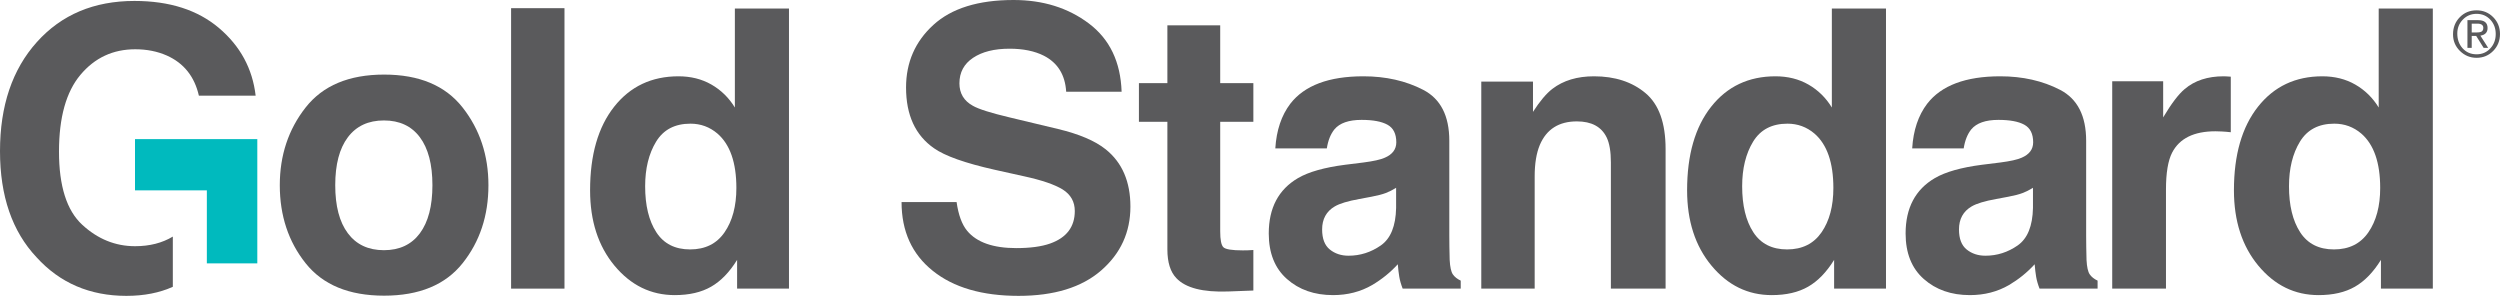
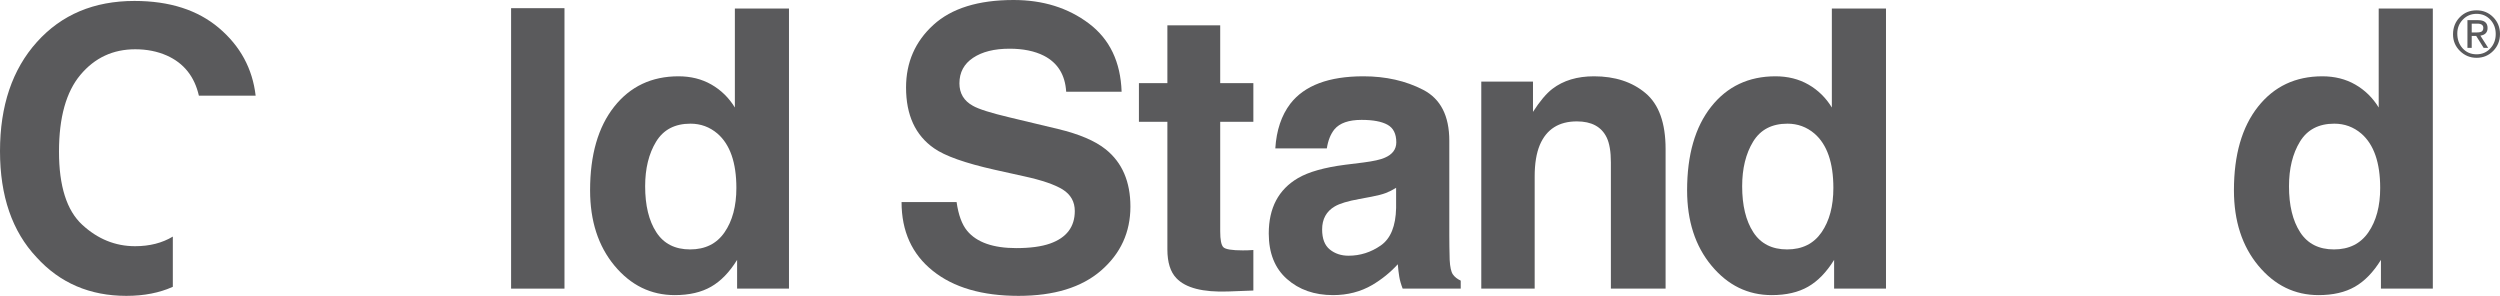
<svg xmlns="http://www.w3.org/2000/svg" width="169" height="20" viewBox="0 0 169 20" fill="none">
  <path d="M167.088 1.598V2.196H167.387C167.544 2.196 167.655 2.182 167.719 2.154C167.821 2.109 167.872 2.02 167.872 1.886C167.872 1.695 167.737 1.598 167.467 1.598H167.088ZM166.799 3.238V1.362H167.512C167.944 1.362 168.16 1.539 168.16 1.894C168.16 2.189 167.998 2.361 167.674 2.41L168.202 3.238H167.895L167.391 2.431H167.088V3.238H166.799ZM166.113 2.267C166.113 2.664 166.231 2.995 166.468 3.261C166.713 3.534 167.029 3.671 167.416 3.671C167.791 3.671 168.102 3.537 168.348 3.269C168.59 3.006 168.711 2.683 168.711 2.299C168.711 1.916 168.59 1.594 168.348 1.333C168.102 1.068 167.791 0.935 167.416 0.935C167.051 0.935 166.742 1.064 166.491 1.322C166.238 1.581 166.113 1.896 166.113 2.267ZM165.824 2.324C165.824 1.863 165.975 1.477 166.279 1.166C166.583 0.854 166.962 0.698 167.416 0.698C167.859 0.698 168.235 0.852 168.541 1.161C168.846 1.47 169 1.849 169 2.299C169 2.75 168.846 3.131 168.541 3.442C168.235 3.753 167.859 3.908 167.416 3.908C166.981 3.908 166.607 3.754 166.294 3.446C165.98 3.138 165.824 2.764 165.824 2.324Z" fill="#5A5A5C" />
-   <path d="M28.384 15.77C28.95 15.008 29.232 13.926 29.232 12.521C29.232 11.117 28.95 10.035 28.384 9.278C27.818 8.521 27.008 8.142 25.953 8.142C24.898 8.142 24.086 8.521 23.516 9.278C22.946 10.035 22.662 11.117 22.662 12.521C22.662 13.926 22.946 15.008 23.516 15.77C24.086 16.532 24.898 16.913 25.953 16.913C27.008 16.913 27.818 16.532 28.384 15.77ZM31.27 17.796C30.105 19.257 28.338 19.987 25.966 19.987C23.593 19.987 21.826 19.257 20.661 17.796C19.497 16.336 18.914 14.577 18.914 12.521C18.914 10.499 19.497 8.747 20.661 7.265C21.826 5.783 23.593 5.042 25.966 5.042C28.338 5.042 30.105 5.783 31.27 7.265C32.435 8.747 33.018 10.499 33.018 12.521C33.018 14.577 32.435 16.336 31.27 17.796Z" fill="#5A5A5C" />
  <path d="M38.159 19.511H34.55V0.553H38.159V19.511Z" fill="#5A5A5C" />
  <path d="M48.98 15.704C49.512 14.932 49.779 13.934 49.779 12.708C49.779 10.993 49.352 9.766 48.499 9.029C47.976 8.584 47.368 8.36 46.676 8.36C45.621 8.36 44.847 8.765 44.353 9.576C43.859 10.386 43.612 11.392 43.612 12.591C43.612 13.887 43.863 14.922 44.366 15.698C44.868 16.474 45.63 16.861 46.651 16.861C47.673 16.861 48.449 16.476 48.98 15.704ZM48.094 5.717C48.744 6.09 49.271 6.607 49.677 7.267V0.579H53.335V19.511H49.828V17.569C49.314 18.401 48.727 19.006 48.069 19.382C47.41 19.76 46.592 19.949 45.613 19.949C44 19.949 42.645 19.286 41.542 17.962C40.441 16.637 39.89 14.937 39.89 12.862C39.89 10.469 40.433 8.587 41.517 7.215C42.602 5.843 44.052 5.158 45.866 5.158C46.701 5.158 47.444 5.344 48.094 5.717Z" fill="#5A5A5C" />
  <path d="M64.666 13.659C64.788 14.525 65.025 15.173 65.378 15.601C66.024 16.381 67.132 16.772 68.7 16.772C69.639 16.772 70.403 16.669 70.988 16.463C72.1 16.068 72.656 15.335 72.656 14.264C72.656 13.638 72.383 13.153 71.839 12.81C71.294 12.476 70.431 12.18 69.248 11.922L67.228 11.473C65.242 11.027 63.878 10.543 63.135 10.019C61.877 9.144 61.249 7.776 61.249 5.916C61.249 4.218 61.864 2.809 63.095 1.685C64.324 0.562 66.132 0 68.516 0C70.507 0 72.205 0.53 73.61 1.588C75.016 2.648 75.753 4.185 75.821 6.199H72.074C72.004 5.059 71.502 4.248 70.568 3.768C69.945 3.452 69.17 3.292 68.245 3.292C67.215 3.292 66.393 3.498 65.778 3.91C65.163 4.322 64.857 4.896 64.857 5.633C64.857 6.311 65.16 6.817 65.766 7.151C66.155 7.375 66.981 7.636 68.245 7.936L71.52 8.72C72.956 9.064 74.031 9.522 74.747 10.096C75.859 10.988 76.416 12.279 76.416 13.967C76.416 15.699 75.756 17.138 74.439 18.283C73.121 19.428 71.259 20 68.853 20C66.397 20 64.464 19.437 63.057 18.308C61.648 17.182 60.945 15.632 60.945 13.659H64.666Z" fill="#5A5A5C" />
  <path d="M76.991 8.232V5.621H78.915V1.711H82.486V5.621H84.727V8.232H82.486V15.64C82.486 16.214 82.557 16.572 82.701 16.713C82.844 16.855 83.283 16.926 84.018 16.926C84.127 16.926 84.243 16.924 84.366 16.92C84.488 16.916 84.609 16.909 84.727 16.9V19.64L83.017 19.704C81.312 19.764 80.147 19.464 79.523 18.804C79.118 18.384 78.915 17.736 78.915 16.862V8.232H76.991Z" fill="#5A5A5C" />
  <path d="M94.377 12.695C94.146 12.841 93.913 12.958 93.678 13.048C93.442 13.138 93.118 13.222 92.709 13.299L91.887 13.453C91.117 13.591 90.564 13.758 90.229 13.955C89.66 14.289 89.376 14.809 89.376 15.511C89.376 16.137 89.55 16.589 89.898 16.868C90.244 17.147 90.666 17.286 91.163 17.286C91.951 17.286 92.678 17.054 93.343 16.592C94.007 16.128 94.352 15.284 94.377 14.057V12.695ZM92.171 10.984C92.842 10.898 93.323 10.791 93.611 10.662C94.13 10.44 94.39 10.092 94.39 9.621C94.39 9.046 94.191 8.65 93.793 8.431C93.396 8.212 92.812 8.104 92.042 8.104C91.177 8.104 90.564 8.317 90.206 8.746C89.949 9.064 89.778 9.492 89.693 10.032H86.211C86.287 8.806 86.627 7.798 87.228 7.009C88.186 5.775 89.831 5.158 92.162 5.158C93.68 5.158 95.027 5.462 96.205 6.071C97.384 6.679 97.973 7.829 97.973 9.518V15.948C97.973 16.395 97.981 16.935 97.998 17.569C98.023 18.05 98.095 18.375 98.213 18.547C98.331 18.718 98.509 18.86 98.745 18.971V19.511H94.82C94.71 19.228 94.634 18.962 94.592 18.714C94.55 18.465 94.516 18.182 94.491 17.864C93.99 18.414 93.413 18.881 92.759 19.267C91.979 19.721 91.095 19.949 90.111 19.949C88.855 19.949 87.816 19.586 86.998 18.861C86.178 18.137 85.768 17.11 85.768 15.782C85.768 14.057 86.427 12.81 87.745 12.039C88.467 11.618 89.531 11.319 90.933 11.138L92.171 10.984Z" fill="#5A5A5C" />
  <path d="M111.238 6.296C112.141 7.054 112.594 8.313 112.594 10.071V19.511H108.896V10.984C108.896 10.246 108.8 9.681 108.608 9.286C108.255 8.566 107.585 8.206 106.597 8.206C105.382 8.206 104.549 8.733 104.096 9.788C103.861 10.346 103.744 11.057 103.744 11.922V19.511H100.135V5.517H103.63V7.563C104.091 6.843 104.529 6.324 104.941 6.006C105.681 5.44 106.618 5.158 107.753 5.158C109.173 5.158 110.335 5.537 111.238 6.296Z" fill="#5A5A5C" />
  <path d="M123.138 15.704C123.67 14.932 123.936 13.934 123.936 12.708C123.936 10.993 123.509 9.766 122.657 9.029C122.133 8.584 121.525 8.36 120.833 8.36C119.778 8.36 119.004 8.765 118.51 9.576C118.017 10.386 117.77 11.392 117.77 12.591C117.77 13.887 118.02 14.922 118.523 15.698C119.025 16.474 119.787 16.861 120.809 16.861C121.829 16.861 122.605 16.476 123.138 15.704ZM122.252 5.717C122.901 6.09 123.428 6.607 123.833 7.267V0.579H127.493V19.511H123.986V17.569C123.471 18.401 122.884 19.006 122.226 19.382C121.567 19.76 120.749 19.949 119.77 19.949C118.157 19.949 116.802 19.286 115.701 17.962C114.598 16.637 114.048 14.937 114.048 12.862C114.048 10.469 114.59 8.587 115.674 7.215C116.758 5.843 118.208 5.158 120.023 5.158C120.859 5.158 121.601 5.344 122.252 5.717Z" fill="#5A5A5C" />
-   <path d="M137.429 12.695C137.198 12.841 136.965 12.958 136.729 13.048C136.494 13.138 136.171 13.222 135.761 13.299L134.939 13.453C134.169 13.591 133.617 13.758 133.281 13.955C132.712 14.289 132.427 14.809 132.427 15.511C132.427 16.137 132.601 16.589 132.949 16.868C133.295 17.147 133.718 17.286 134.215 17.286C135.004 17.286 135.73 17.054 136.394 16.592C137.058 16.128 137.403 15.284 137.429 14.057V12.695ZM135.223 10.984C135.893 10.898 136.374 10.791 136.663 10.662C137.183 10.44 137.442 10.092 137.442 9.621C137.442 9.046 137.243 8.65 136.845 8.431C136.447 8.212 135.863 8.104 135.093 8.104C134.229 8.104 133.617 8.317 133.257 8.746C133.002 9.064 132.83 9.492 132.745 10.032H129.264C129.339 8.806 129.678 7.798 130.28 7.009C131.238 5.775 132.883 5.158 135.214 5.158C136.731 5.158 138.079 5.462 139.257 6.071C140.436 6.679 141.024 7.829 141.024 9.518V15.948C141.024 16.395 141.033 16.935 141.049 17.569C141.074 18.05 141.146 18.375 141.266 18.547C141.383 18.718 141.561 18.86 141.797 18.971V19.511H137.873C137.762 19.228 137.687 18.962 137.644 18.714C137.602 18.465 137.568 18.182 137.543 17.864C137.042 18.414 136.464 18.881 135.812 19.267C135.03 19.721 134.147 19.949 133.162 19.949C131.905 19.949 130.868 19.586 130.049 18.861C129.229 18.137 128.819 17.11 128.819 15.782C128.819 14.057 129.479 12.81 130.797 12.039C131.519 11.618 132.582 11.319 133.986 11.138L135.223 10.984Z" fill="#5A5A5C" />
-   <path d="M150.49 5.164C150.537 5.168 150.639 5.175 150.801 5.183V8.939C150.572 8.913 150.37 8.896 150.193 8.888C150.015 8.879 149.872 8.875 149.762 8.875C148.31 8.875 147.335 9.355 146.837 10.315C146.558 10.855 146.42 11.687 146.42 12.81V19.511H142.786V5.492H146.23V7.936C146.787 7.001 147.272 6.363 147.686 6.019C148.36 5.445 149.238 5.158 150.319 5.158C150.386 5.158 150.443 5.159 150.49 5.164Z" fill="#5A5A5C" />
  <path d="M160.103 15.704C160.635 14.932 160.901 13.934 160.901 12.708C160.901 10.993 160.475 9.766 159.623 9.029C159.099 8.584 158.492 8.36 157.799 8.36C156.744 8.36 155.97 8.765 155.476 9.576C154.982 10.386 154.736 11.392 154.736 12.591C154.736 13.887 154.987 14.922 155.489 15.698C155.991 16.474 156.753 16.861 157.774 16.861C158.795 16.861 159.572 16.476 160.103 15.704ZM159.217 5.717C159.867 6.09 160.395 6.607 160.8 7.267V0.579H164.459V19.511H160.951V17.569C160.436 18.401 159.85 19.006 159.192 19.382C158.534 19.76 157.715 19.949 156.736 19.949C155.123 19.949 153.767 19.286 152.666 17.962C151.565 16.637 151.014 14.937 151.014 12.862C151.014 10.469 151.556 8.587 152.64 7.215C153.725 5.843 155.174 5.158 156.989 5.158C157.825 5.158 158.568 5.344 159.217 5.717Z" fill="#5A5A5C" />
  <path d="M11.683 15.993C10.966 16.426 10.114 16.643 9.129 16.643C7.795 16.643 6.605 16.159 5.558 15.193C4.511 14.226 3.988 12.578 3.988 10.25C3.988 7.94 4.471 6.209 5.438 5.058C6.404 3.907 7.639 3.331 9.141 3.331C9.926 3.331 10.639 3.472 11.281 3.756C12.429 4.27 13.15 5.175 13.445 6.469H17.282C17.07 4.643 16.246 3.119 14.807 1.897C13.367 0.675 11.462 0.064 9.09 0.064C6.356 0.064 4.157 0.989 2.494 2.841C0.831 4.691 0 7.151 0 10.219C0 13.252 0.824 15.643 2.469 17.39C4.047 19.13 6.073 20 8.546 20C9.742 20 10.785 19.793 11.683 19.388V15.993Z" fill="#5A5A5C" />
-   <path d="M9.126 9.404V12.868H13.983V17.804H17.394V9.404H9.126Z" fill="#00BABE" />
</svg>